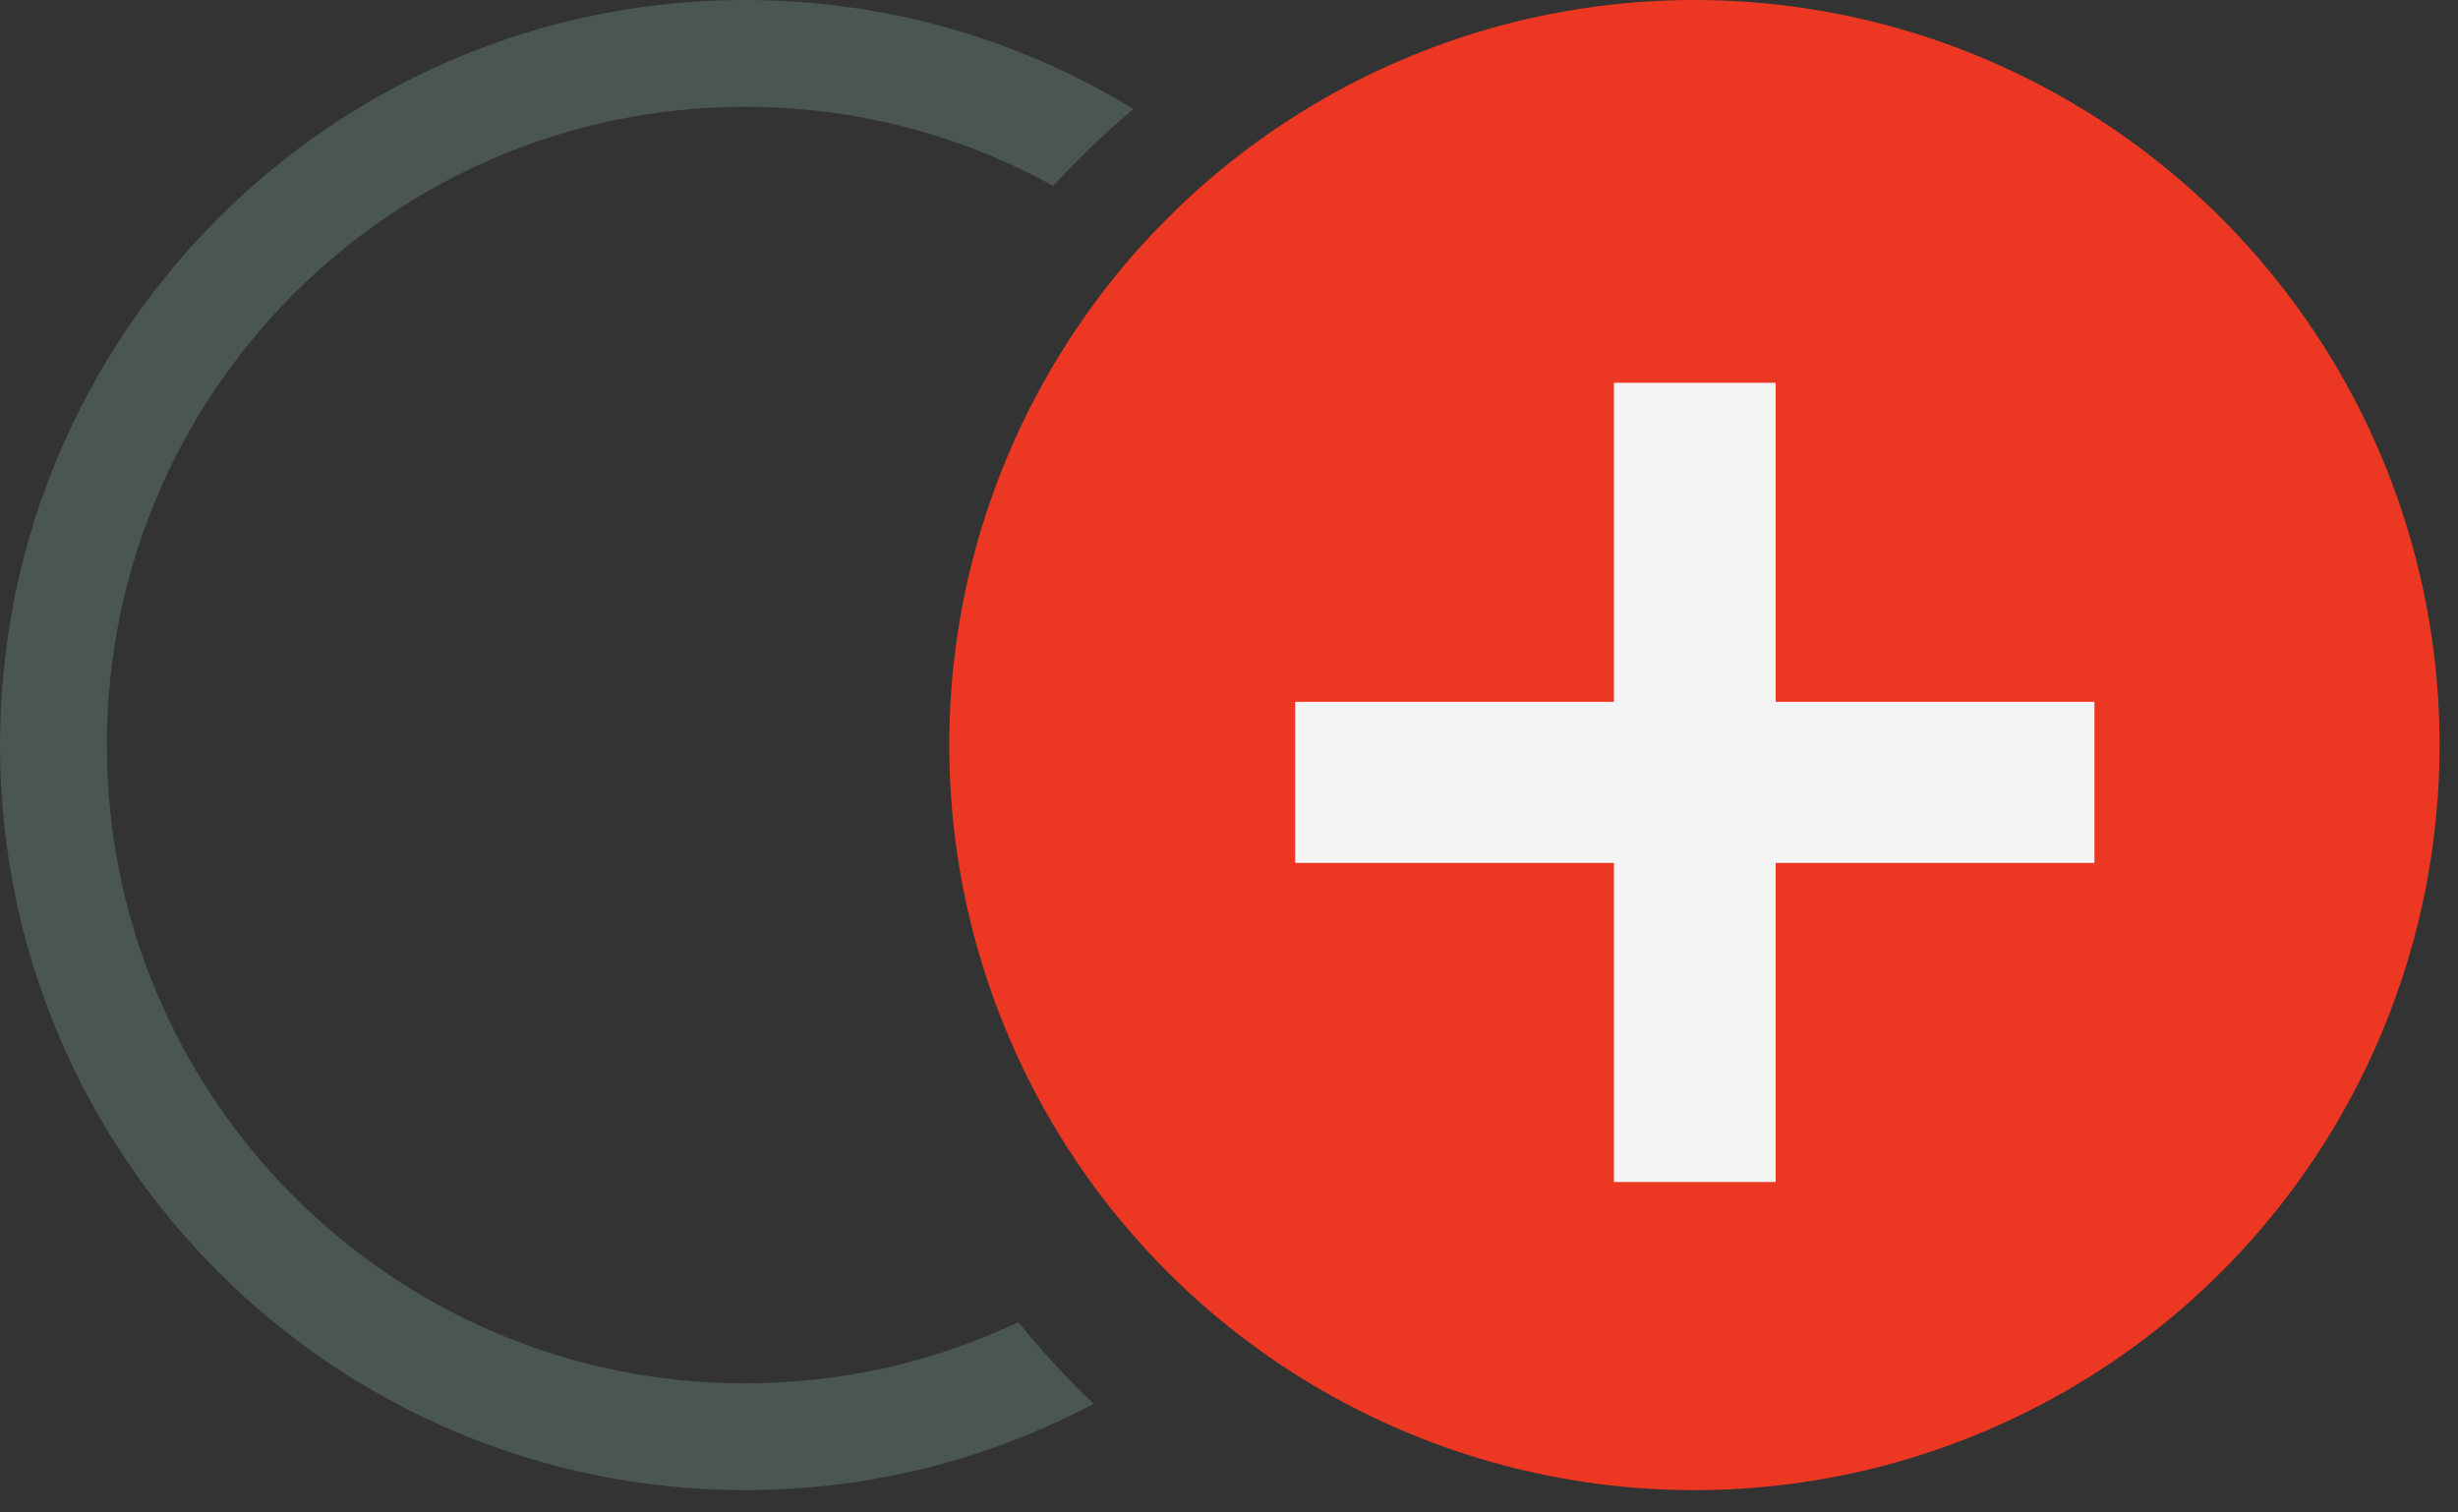
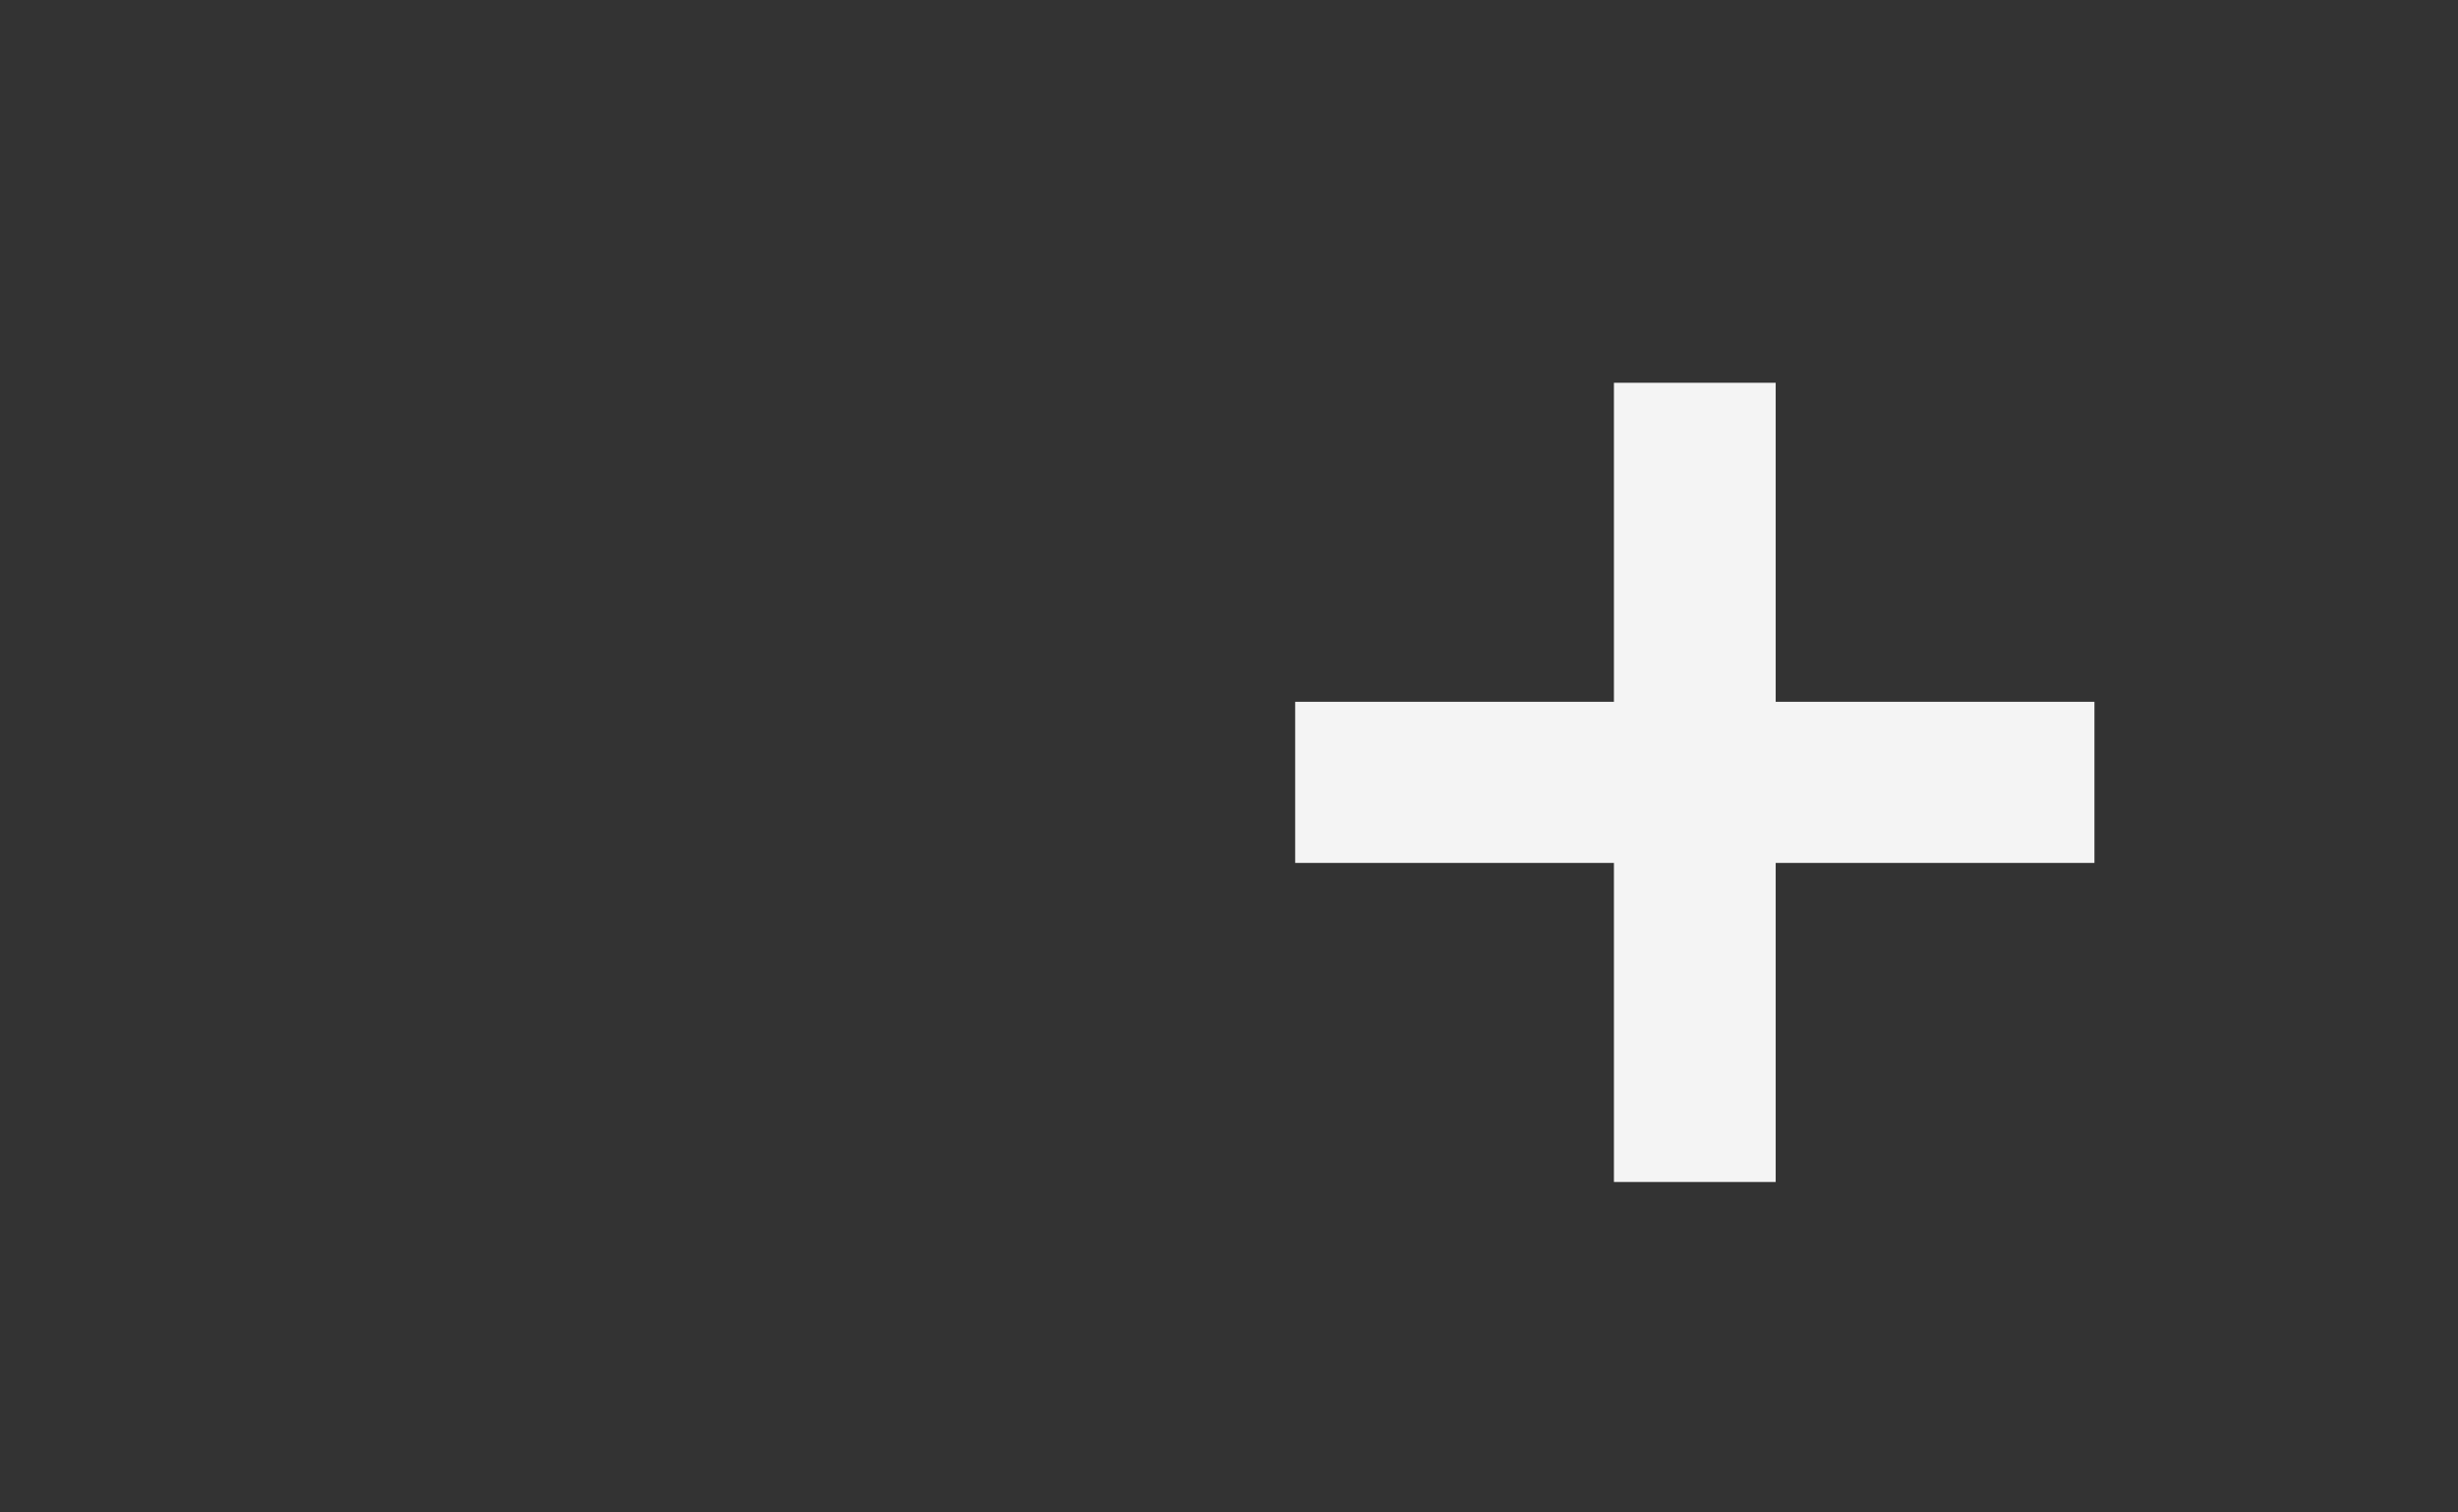
<svg xmlns="http://www.w3.org/2000/svg" width="78" height="48" viewBox="0 0 78 48" fill="none">
  <rect x="0" y="0" width="78" height="48" fill="#333333" stroke="none" />
-   <circle cx="53.769" cy="23.646" r="23.646" fill="#EC3823" />
  <path d="M51.215 12.148H56.348V22.273H66.463V27.386H56.348V37.512H51.215V27.386H41.1V22.273H51.215V12.148Z" fill="#F4F4F4" />
-   <path fill-rule="evenodd" clip-rule="evenodd" d="M35.967 3.46C32.379 1.265 28.16 0 23.646 0C10.587 0 0 10.587 0 23.646C0 36.706 10.587 47.292 23.646 47.292C27.641 47.292 31.405 46.301 34.705 44.552C33.854 43.74 33.055 42.874 32.313 41.96C29.686 43.206 26.747 43.903 23.646 43.903C12.459 43.903 3.39 34.834 3.39 23.646C3.39 12.459 12.459 3.39 23.646 3.39C27.191 3.39 30.523 4.3 33.422 5.9C34.217 5.034 35.068 4.219 35.967 3.46Z" fill="#4A5650" />
</svg>